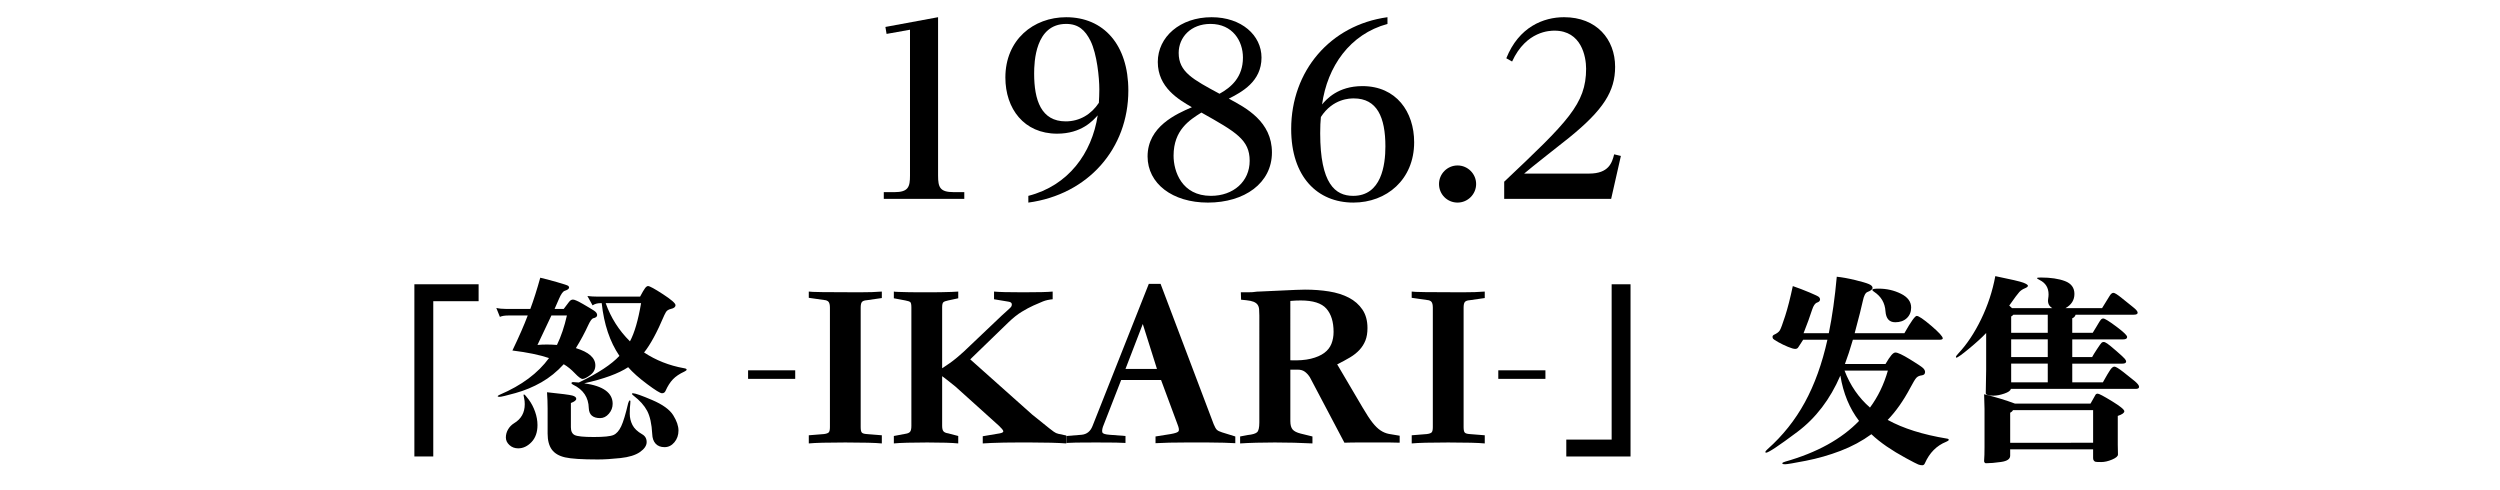
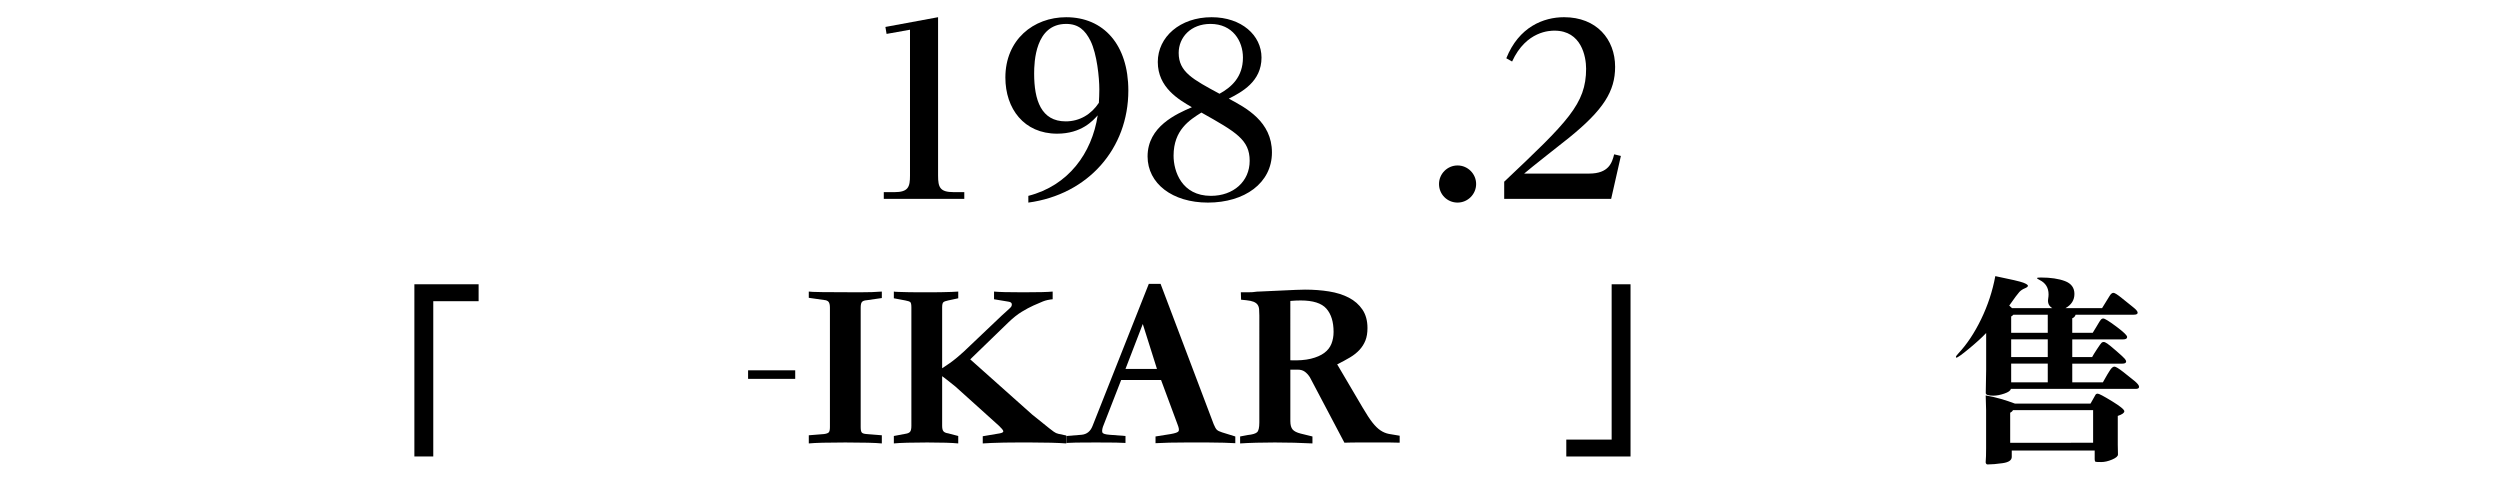
<svg xmlns="http://www.w3.org/2000/svg" version="1.1" id="レイヤー_1" x="0px" y="0px" width="301.705px" height="59.082px" viewBox="0 0 301.705 59.082" enable-background="new 0 0 301.705 59.082" xml:space="preserve">
  <g>
    <g>
      <g>
        <path d="M113.209,21.2c0,1.398,0.224,1.987,1.876,1.987h1.288V24h-9.716v-0.812h1.287c1.681,0,1.876-0.645,1.876-1.987V3.588     l-2.827,0.504l-0.141-0.84l6.356-1.176L113.209,21.2L113.209,21.2z" />
        <path d="M124.101,23.636c4.816-1.229,7.672-5.124,8.372-9.716c-0.56,0.616-1.932,2.212-4.899,2.212     c-4.005,0-6.244-3.023-6.244-6.775c0-4.563,3.388-7.279,7.336-7.279c4.508,0,7.504,3.304,7.504,8.848     c0,7-4.844,12.544-12.068,13.524L124.101,23.636L124.101,23.636z M132.669,10.784c0-1.4-0.28-4.257-1.064-5.854     c-0.644-1.287-1.456-2.044-2.939-2.044c-3.725,0-3.864,4.593-3.864,5.992c0,3.191,0.84,5.769,3.808,5.769     c1.681,0,3.08-0.841,4.004-2.239C132.641,11.82,132.669,11.4,132.669,10.784z" />
        <path d="M153.5,18.4c0,3.695-3.305,6.049-7.729,6.049c-4.284,0-7.279-2.297-7.279-5.572c0-3.612,3.472-5.124,5.348-5.937     c-1.596-0.925-4.116-2.38-4.116-5.46c0-3.023,2.688-5.403,6.496-5.403c3.612,0,6.021,2.184,6.021,4.872     c0,2.911-2.408,4.172-3.948,4.956C150.393,13.024,153.5,14.676,153.5,18.4z M141.629,18.792c0,1.876,0.979,4.844,4.508,4.844     c2.716,0,4.676-1.735,4.676-4.228c0-2.549-1.651-3.474-5.824-5.824C143.561,14.48,141.629,15.684,141.629,18.792z M150.001,6.948     c0-1.988-1.232-4.062-3.92-4.062c-2.38,0-3.836,1.624-3.836,3.5c0,2.296,1.708,3.192,4.928,4.929     C148.601,10.532,150.001,9.3,150.001,6.948z" />
-         <path d="M167.444,2.888c-4.535,1.232-7.252,5.124-7.896,9.717c0.531-0.615,1.904-2.213,4.871-2.213     c4.089,0,6.244,3.108,6.244,6.776c0,4.508-3.332,7.28-7.336,7.28c-4.34,0-7.504-3.108-7.504-8.876     c0-7,4.703-12.545,11.619-13.496L167.444,2.888L167.444,2.888z M159.324,16.076c0,6.104,1.819,7.56,3.977,7.56     c3.416,0,3.892-3.724,3.892-5.964c0-3.527-1.008-5.796-3.808-5.796c-0.448,0-2.52,0-3.977,2.24     C159.353,14.648,159.324,15.292,159.324,16.076z" />
        <path d="M178.142,22.208c0,1.231-1.009,2.24-2.24,2.24c-1.26,0-2.239-1.009-2.239-2.24c0-1.232,1.008-2.24,2.239-2.24     S178.142,20.976,178.142,22.208z" />
        <path d="M191.776,20.948c2.381,0,2.771-1.316,3.023-2.324l0.812,0.195L194.437,24h-12.908v-2.072     c7.646-7.224,9.886-9.38,9.886-13.636c0-1.456-0.562-4.592-3.81-4.592c-0.504,0-3.416,0-5.123,3.724l-0.699-0.392     c1.513-3.78,4.479-4.956,6.972-4.956c3.92,0,6.16,2.659,6.16,5.991c0,2.939-1.399,5.181-5.543,8.54     c-0.869,0.699-4.705,3.695-5.435,4.341H191.776z" />
      </g>
    </g>
  </g>
  <g>
    <path d="M57.76,36.346h-5.472V55.09h-2.28V34.307h7.752V36.346z" />
-     <path d="M69.496,42.01c1.568,0.48,2.352,1.177,2.352,2.088c0,0.48-0.208,0.873-0.624,1.177s-0.72,0.456-0.912,0.456   c-0.192,0-0.504-0.229-0.936-0.684c-0.432-0.457-0.88-0.82-1.344-1.092c-0.816,0.896-1.716,1.623-2.7,2.184   c-0.984,0.561-2.024,0.992-3.12,1.296c-1.096,0.304-1.728,0.456-1.896,0.456c-0.168,0-0.252-0.024-0.252-0.072   s0.088-0.111,0.264-0.191c2.624-1.12,4.6-2.593,5.928-4.416c-1.136-0.385-2.608-0.688-4.416-0.912   c0.8-1.664,1.416-3.072,1.848-4.225h-2.352c-0.432,0-0.768,0.057-1.008,0.168l-0.432-1.08c0.336,0.08,0.736,0.12,1.2,0.12H64   c0.4-1.071,0.8-2.327,1.2-3.769c0.496,0.113,1.164,0.289,2.004,0.529c0.84,0.239,1.296,0.392,1.368,0.455   c0.072,0.064,0.108,0.129,0.108,0.192c0,0.16-0.176,0.296-0.528,0.407c-0.208,0.064-0.437,0.381-0.684,0.949   c-0.249,0.568-0.428,0.98-0.54,1.235h1.104c0.272-0.352,0.48-0.628,0.624-0.827c0.144-0.201,0.308-0.301,0.492-0.301   s0.588,0.18,1.212,0.54s1.063,0.624,1.32,0.792c0.256,0.168,0.384,0.348,0.384,0.54s-0.16,0.32-0.48,0.384   c-0.16,0.049-0.352,0.312-0.576,0.792C70.56,40.179,70.056,41.115,69.496,42.01z M64.864,51.299c0,0.863-0.24,1.547-0.72,2.052   c-0.48,0.504-1.016,0.756-1.608,0.756c-0.416,0-0.768-0.132-1.056-0.396c-0.288-0.265-0.432-0.568-0.432-0.912   s0.087-0.668,0.264-0.973c0.176-0.304,0.416-0.552,0.72-0.744c0.864-0.512,1.296-1.279,1.296-2.304   c0-0.272-0.024-0.504-0.072-0.696c-0.048-0.191-0.072-0.319-0.072-0.384c0-0.063,0.016-0.096,0.048-0.096   c0.08,0,0.276,0.212,0.588,0.636s0.564,0.908,0.756,1.452S64.864,50.771,64.864,51.299z M66.544,38.074l-1.68,3.553   c0.368-0.032,0.74-0.049,1.116-0.049s0.788,0.017,1.236,0.049c0.496-1.024,0.896-2.209,1.2-3.553H66.544z M68.896,48.635v2.928   c0,0.48,0.156,0.796,0.468,0.947c0.312,0.152,1.076,0.229,2.292,0.229c1.216,0,2.008-0.08,2.376-0.24   c0.368-0.159,0.68-0.512,0.936-1.056c0.256-0.544,0.536-1.472,0.84-2.784c0.064-0.224,0.132-0.336,0.204-0.336   c0.072,0,0.088,0.145,0.048,0.432C76.02,49.043,76,49.431,76,49.918c0,0.488,0.108,0.945,0.324,1.369s0.604,0.795,1.164,1.115   c0.368,0.208,0.552,0.524,0.552,0.948c0,0.423-0.268,0.823-0.804,1.2c-0.537,0.375-1.324,0.619-2.364,0.731   s-1.952,0.168-2.736,0.168c-1.888,0-3.2-0.084-3.936-0.252c-0.736-0.168-1.272-0.483-1.608-0.948   c-0.336-0.464-0.504-1.104-0.504-1.92v-3.023c0-0.656-0.024-1.312-0.072-1.969c1.712,0.177,2.728,0.309,3.048,0.396   c0.32,0.088,0.48,0.221,0.48,0.396S69.328,48.475,68.896,48.635z M75.808,44.314c-1.168,0.768-2.936,1.416-5.304,1.943   c2.288,0.32,3.432,1.145,3.432,2.473c0,0.448-0.152,0.848-0.456,1.199c-0.304,0.354-0.656,0.529-1.056,0.529   c-0.88,0-1.336-0.4-1.368-1.201c-0.032-1.295-0.664-2.239-1.896-2.832c-0.128-0.062-0.192-0.127-0.192-0.191   c0-0.08,0.072-0.12,0.216-0.12s0.368,0.017,0.672,0.048c2.32-1.119,3.952-2.191,4.896-3.216c-1.152-1.696-1.864-3.815-2.136-6.36   h-0.168c-0.352,0-0.664,0.088-0.936,0.265l-0.624-1.128c0.384,0.048,0.784,0.072,1.2,0.072h5.16c0.272-0.512,0.472-0.853,0.6-1.021   c0.128-0.168,0.248-0.252,0.36-0.252c0.192,0,0.792,0.328,1.8,0.983c1.008,0.656,1.512,1.097,1.512,1.32   c0,0.225-0.184,0.377-0.552,0.456c-0.16,0.032-0.3,0.093-0.42,0.181c-0.12,0.088-0.244,0.275-0.372,0.563   c-0.88,2.08-1.696,3.585-2.448,4.513c1.424,0.943,3.024,1.576,4.8,1.896c0.224,0.032,0.336,0.088,0.336,0.168   s-0.088,0.16-0.264,0.239c-0.592,0.273-1.056,0.585-1.392,0.937c-0.336,0.353-0.632,0.815-0.888,1.392   c-0.081,0.192-0.225,0.289-0.432,0.289c-0.208,0-0.804-0.369-1.788-1.104S76.352,44.938,75.808,44.314z M76.024,41.194   c0.544-1.008,0.992-2.544,1.344-4.608h-4.272C73.72,38.347,74.696,39.883,76.024,41.194z M76.384,47.459   c0.272,0,1.044,0.271,2.316,0.815s2.12,1.156,2.544,1.836c0.424,0.681,0.636,1.296,0.636,1.849c0,0.551-0.165,1.023-0.492,1.416   c-0.328,0.391-0.724,0.588-1.188,0.588c-0.464,0-0.824-0.141-1.08-0.42c-0.256-0.28-0.392-0.668-0.408-1.164   c-0.064-1.217-0.269-2.148-0.612-2.797c-0.344-0.647-0.892-1.26-1.644-1.836c-0.128-0.096-0.192-0.168-0.192-0.216   S76.304,47.459,76.384,47.459z" />
    <path d="M90.28,44.69h5.688v1.032H90.28V44.69z" />
    <path d="M100.157,51.542V37.129c0-0.328-0.053-0.561-0.159-0.695c-0.106-0.135-0.295-0.213-0.566-0.232l-1.827-0.262v-0.754   c0.193,0.059,2.223,0.088,6.09,0.088c1.141,0,2.049-0.029,2.726-0.088v0.783l-1.827,0.262c-0.271,0.02-0.459,0.087-0.565,0.203   c-0.106,0.115-0.16,0.348-0.16,0.695v14.413c0,0.349,0.048,0.571,0.145,0.667c0.097,0.098,0.29,0.155,0.58,0.174l1.827,0.146v0.985   c-0.387-0.038-0.942-0.066-1.667-0.086s-1.639-0.029-2.741-0.029s-2.015,0.01-2.74,0.029s-1.281,0.048-1.667,0.086v-0.985   l1.827-0.146c0.29-0.038,0.483-0.105,0.58-0.203C100.108,52.084,100.157,51.871,100.157,51.542z" />
    <path d="M115.643,53.514c-0.368-0.038-0.86-0.066-1.479-0.086c-0.619-0.02-1.373-0.029-2.262-0.029s-1.692,0.01-2.407,0.029   c-0.716,0.02-1.257,0.048-1.624,0.086v-0.898l1.392-0.262c0.271-0.038,0.459-0.119,0.565-0.246   c0.106-0.125,0.159-0.362,0.159-0.711V37.1c0-0.348-0.043-0.561-0.13-0.637c-0.087-0.078-0.285-0.146-0.594-0.203l-1.392-0.262   v-0.812c0.058,0.02,0.251,0.035,0.58,0.044c0.328,0.011,0.696,0.02,1.102,0.029c0.406,0.01,0.812,0.015,1.218,0.015   s0.725,0,0.957,0c0.193,0,0.474,0,0.841,0s0.749-0.005,1.146-0.015c0.396-0.01,0.773-0.019,1.131-0.029   c0.357-0.009,0.624-0.024,0.797-0.044v0.812l-1.218,0.262c-0.29,0.058-0.483,0.13-0.58,0.217c-0.097,0.087-0.145,0.295-0.145,0.623   v14.297c0,0.311,0.053,0.527,0.159,0.653c0.106,0.126,0.294,0.208,0.565,0.247l1.218,0.318V53.514z M128.692,53.514   c-0.522-0.038-1.141-0.066-1.856-0.086s-1.537-0.029-2.465-0.029c-0.464,0-0.977,0-1.537,0c-0.561,0-1.112,0.005-1.653,0.014   c-0.542,0.011-1.044,0.025-1.508,0.044c-0.464,0.02-0.822,0.039-1.073,0.058v-0.869l2.059-0.348c0.309-0.059,0.449-0.15,0.42-0.276   c-0.029-0.126-0.208-0.343-0.537-0.652l-5.249-4.728c-0.445-0.367-0.865-0.7-1.261-1c-0.396-0.299-0.759-0.565-1.088-0.797   c0.232-0.098,0.493-0.237,0.783-0.421s0.584-0.382,0.884-0.595s0.595-0.439,0.885-0.682c0.29-0.241,0.551-0.469,0.783-0.682   l4.611-4.379c0.251-0.232,0.459-0.42,0.624-0.565c0.164-0.146,0.29-0.261,0.377-0.348s0.145-0.159,0.174-0.218   c0.029-0.059,0.043-0.135,0.043-0.232c0-0.174-0.135-0.279-0.406-0.318l-1.74-0.29v-0.929c0.541,0.059,1.721,0.088,3.538,0.088   c1.798,0,2.977-0.029,3.538-0.088v0.929c-0.445,0.039-0.836,0.126-1.174,0.261c-0.339,0.136-0.721,0.301-1.146,0.493   c-0.426,0.193-0.895,0.444-1.407,0.754c-0.513,0.31-1.059,0.745-1.639,1.306l-4.582,4.437l7.482,6.67   c0.541,0.425,0.981,0.778,1.319,1.059c0.338,0.28,0.584,0.479,0.739,0.595c0.174,0.135,0.353,0.271,0.537,0.406   c0.184,0.135,0.372,0.222,0.565,0.26l0.957,0.203V53.514z" />
    <path d="M135.304,45.858l-2.204,5.655c-0.097,0.309-0.116,0.536-0.058,0.682c0.058,0.145,0.348,0.236,0.87,0.275l1.914,0.145v0.841   c-0.193-0.019-0.585-0.033-1.174-0.044c-0.59-0.009-1.387-0.014-2.393-0.014s-1.803,0.005-2.393,0.014   c-0.59,0.011-0.981,0.025-1.174,0.044v-0.841l1.827-0.145c0.638-0.059,1.083-0.416,1.334-1.074l6.786-17.139h1.421l6.409,16.937   c0.135,0.329,0.261,0.551,0.377,0.667c0.116,0.115,0.329,0.223,0.638,0.318l1.595,0.494v0.812c-0.29-0.019-0.754-0.038-1.392-0.058   c-0.638-0.02-1.305-0.029-2.001-0.029h-2.436c-1.547,0-2.813,0.029-3.799,0.087v-0.812l1.827-0.291   c0.561-0.096,0.879-0.212,0.957-0.348c0.077-0.135,0.039-0.396-0.116-0.783l-2.001-5.394H135.304z M139.625,44.524l-1.711-5.423   l-2.088,5.423H139.625z" />
    <path d="M149.659,52.674l0.928-0.175c0.561-0.058,0.932-0.169,1.117-0.333c0.184-0.164,0.275-0.556,0.275-1.175V38.086   c0-0.289-0.01-0.546-0.028-0.768c-0.02-0.223-0.083-0.406-0.189-0.552c-0.105-0.146-0.266-0.261-0.478-0.349   c-0.213-0.086-0.513-0.148-0.899-0.188l-0.609-0.059c0-0.154-0.005-0.305-0.014-0.449c-0.01-0.145-0.015-0.295-0.015-0.449   c0.387,0,0.686,0,0.899,0c0.212,0,0.387-0.005,0.522-0.015s0.256-0.024,0.363-0.044c0.106-0.019,0.256-0.029,0.449-0.029   l4.408-0.202c0.192,0,0.382-0.005,0.565-0.015s0.362-0.015,0.537-0.015c1.023,0,1.99,0.073,2.899,0.218   c0.908,0.145,1.706,0.396,2.393,0.754s1.232,0.836,1.638,1.436c0.406,0.6,0.609,1.344,0.609,2.232c0,0.58-0.082,1.078-0.246,1.494   s-0.401,0.793-0.711,1.131c-0.309,0.338-0.691,0.643-1.145,0.914c-0.455,0.271-0.973,0.551-1.553,0.84l3.074,5.221   c0.465,0.793,0.86,1.396,1.189,1.812c0.328,0.416,0.652,0.73,0.971,0.942c0.32,0.213,0.658,0.353,1.016,0.421   c0.357,0.067,0.787,0.141,1.291,0.217v0.842c-0.406-0.02-0.846-0.029-1.32-0.029c-0.474,0-0.98,0-1.521,0c-0.271,0-0.605,0-1.001,0   c-0.396,0-0.788,0-1.175,0s-0.734,0.005-1.044,0.014c-0.31,0.011-0.513,0.016-0.608,0.016l-4.177-7.918   c-0.193-0.289-0.401-0.512-0.623-0.666c-0.223-0.155-0.498-0.232-0.827-0.232h-0.898v6.206c0,0.464,0.092,0.802,0.275,1.015   s0.508,0.377,0.972,0.493l1.421,0.349v0.84c-0.696-0.038-1.436-0.066-2.219-0.086s-1.557-0.029-2.32-0.029s-1.508,0.01-2.232,0.029   c-0.725,0.02-1.377,0.048-1.958,0.086V52.674z M155.72,43.48c0.986,0.039,1.812-0.024,2.479-0.189   c0.667-0.164,1.204-0.396,1.609-0.695c0.405-0.299,0.696-0.667,0.87-1.102c0.174-0.436,0.261-0.914,0.261-1.436   c0-1.219-0.29-2.156-0.87-2.813s-1.614-0.985-3.103-0.985c-0.155,0-0.358,0.004-0.609,0.014s-0.464,0.025-0.638,0.044V43.48z" />
-     <path d="M172.916,51.542V37.129c0-0.328-0.054-0.561-0.159-0.695c-0.106-0.135-0.295-0.213-0.566-0.232l-1.826-0.262v-0.754   c0.193,0.059,2.223,0.088,6.09,0.088c1.141,0,2.049-0.029,2.727-0.088v0.783l-1.828,0.262c-0.271,0.02-0.459,0.087-0.564,0.203   c-0.107,0.115-0.16,0.348-0.16,0.695v14.413c0,0.349,0.049,0.571,0.145,0.667c0.098,0.098,0.291,0.155,0.58,0.174l1.828,0.146   v0.985c-0.388-0.038-0.943-0.066-1.668-0.086s-1.639-0.029-2.74-0.029c-1.103,0-2.016,0.01-2.74,0.029   c-0.726,0.02-1.281,0.048-1.668,0.086v-0.985l1.826-0.146c0.291-0.038,0.484-0.105,0.58-0.203   C172.868,52.084,172.916,51.871,172.916,51.542z" />
-     <path d="M180.817,44.69h5.688v1.032h-5.688V44.69z" />
    <path d="M196.776,55.09h-7.752v-2.039h5.473V34.307h2.279V55.09z" />
-     <path d="M220.536,41.002h-2.928l-0.576,0.889c-0.08,0.144-0.208,0.216-0.384,0.216c-0.177,0-0.468-0.084-0.876-0.252   s-0.796-0.356-1.164-0.563c-0.368-0.209-0.576-0.345-0.624-0.408c-0.048-0.064-0.071-0.145-0.071-0.24s0.055-0.176,0.168-0.24   c0.352-0.16,0.588-0.336,0.707-0.527c0.121-0.192,0.336-0.772,0.648-1.74c0.312-0.969,0.619-2.172,0.924-3.612   c0.656,0.224,1.328,0.479,2.016,0.769c0.688,0.287,1.072,0.476,1.152,0.563s0.12,0.18,0.12,0.276c0,0.176-0.12,0.304-0.36,0.383   c-0.24,0.081-0.439,0.369-0.6,0.865c-0.256,0.8-0.6,1.744-1.031,2.832h3.047c0.416-2.032,0.736-4.305,0.961-6.816   c0.639,0.064,1.371,0.195,2.195,0.396c0.824,0.199,1.384,0.363,1.68,0.491c0.297,0.128,0.444,0.28,0.444,0.456   s-0.208,0.344-0.624,0.504c-0.24,0.096-0.424,0.456-0.552,1.08s-0.456,1.92-0.983,3.889h6c0.415-0.736,0.743-1.269,0.983-1.597   c0.239-0.327,0.407-0.491,0.504-0.491c0.24,0,0.823,0.396,1.752,1.188c0.928,0.792,1.392,1.3,1.392,1.523   c0,0.112-0.144,0.168-0.432,0.168h-10.416c-0.32,1.104-0.641,2.08-0.96,2.928h4.896c0.289-0.495,0.524-0.852,0.709-1.067   c0.184-0.216,0.348-0.323,0.492-0.323c0.271,0,0.852,0.271,1.739,0.815s1.416,0.896,1.584,1.056s0.252,0.32,0.252,0.48   c0,0.24-0.136,0.376-0.407,0.408c-0.273,0.031-0.484,0.128-0.637,0.287c-0.152,0.16-0.396,0.561-0.732,1.201   c-0.832,1.567-1.744,2.863-2.735,3.887c1.856,1.025,4.239,1.776,7.151,2.256c0.145,0.017,0.217,0.064,0.217,0.145   s-0.104,0.16-0.312,0.24c-1.152,0.464-2.008,1.328-2.568,2.592c-0.063,0.16-0.172,0.24-0.323,0.24   c-0.152,0-0.312-0.032-0.479-0.096c-0.168-0.064-0.673-0.324-1.513-0.78s-1.604-0.921-2.292-1.392   c-0.688-0.473-1.305-0.965-1.848-1.477c-1.121,0.816-2.36,1.484-3.721,2.004c-1.359,0.52-2.756,0.92-4.188,1.2   s-2.264,0.42-2.496,0.42s-0.348-0.036-0.348-0.108s0.111-0.14,0.336-0.203c3.84-1.089,6.816-2.729,8.928-4.92   c-1.152-1.504-1.904-3.328-2.256-5.473c-1.232,2.864-2.965,5.133-5.196,6.805s-3.491,2.508-3.78,2.508   c-0.048,0-0.072-0.033-0.072-0.096c0-0.064,0.088-0.177,0.265-0.337c1.824-1.616,3.324-3.499,4.5-5.651   S219.896,43.883,220.536,41.002z M225.673,49.187c0.959-1.296,1.68-2.784,2.16-4.464h-5.232   C223.288,46.515,224.312,48.002,225.673,49.187z M226.729,34.834c0.96,0,1.852,0.205,2.676,0.612   c0.824,0.408,1.236,0.964,1.236,1.668c0,0.528-0.177,0.956-0.528,1.284s-0.816,0.492-1.392,0.492c-0.72,0-1.112-0.439-1.177-1.32   c-0.063-1.008-0.52-1.791-1.367-2.352c-0.145-0.08-0.217-0.164-0.217-0.252S226.216,34.834,226.729,34.834z" />
-     <path d="M247.681,37.187c-0.416-0.24-0.584-0.616-0.504-1.128c0.031-0.192,0.048-0.368,0.048-0.528c0-0.8-0.353-1.376-1.056-1.728   c-0.225-0.112-0.336-0.192-0.336-0.24c0-0.049,0.151-0.072,0.455-0.072c1.184,0,2.156,0.145,2.916,0.432   c0.76,0.289,1.141,0.805,1.141,1.549s-0.36,1.316-1.08,1.716h4.416l0.888-1.44c0.159-0.271,0.319-0.408,0.479-0.408   s0.505,0.217,1.033,0.648l1.344,1.08c0.367,0.288,0.552,0.512,0.552,0.672s-0.16,0.24-0.479,0.24h-7.009   c-0.063,0.208-0.2,0.352-0.407,0.432v1.752h2.472c0.111-0.16,0.279-0.436,0.504-0.828c0.224-0.392,0.38-0.639,0.468-0.744   c0.088-0.104,0.188-0.155,0.301-0.155c0.176,0,0.699,0.323,1.571,0.972s1.308,1.068,1.308,1.26c0,0.192-0.16,0.289-0.479,0.289   h-6.144v2.135h2.399c0.097-0.191,0.292-0.512,0.588-0.959c0.296-0.448,0.479-0.705,0.552-0.769s0.156-0.096,0.252-0.096   s0.24,0.063,0.433,0.192c0.192,0.127,0.563,0.432,1.116,0.912c0.552,0.479,0.883,0.787,0.996,0.924   c0.111,0.136,0.168,0.244,0.168,0.323c0,0.177-0.152,0.265-0.457,0.265h-6.047v2.256h3.695c0.4-0.721,0.691-1.216,0.876-1.488   c0.185-0.271,0.356-0.408,0.517-0.408c0.159,0,0.512,0.213,1.056,0.637s0.999,0.787,1.368,1.092   c0.367,0.304,0.552,0.539,0.552,0.707s-0.136,0.252-0.408,0.252h-15.071c-0.033,0.209-0.293,0.396-0.781,0.564   c-0.487,0.168-0.932,0.252-1.331,0.252c-0.608,0-0.912-0.104-0.912-0.312l0.048-2.832v-4.416c-0.496,0.528-1.184,1.155-2.064,1.884   c-0.88,0.729-1.392,1.092-1.535,1.092c-0.033,0-0.049-0.031-0.049-0.096s0.088-0.191,0.265-0.384   c1.04-1.104,1.964-2.487,2.772-4.152c0.807-1.663,1.379-3.399,1.715-5.208c1.889,0.385,3.016,0.648,3.385,0.792   c0.367,0.144,0.552,0.269,0.552,0.372c0,0.104-0.128,0.208-0.384,0.312c-0.256,0.104-0.473,0.248-0.648,0.432   s-0.584,0.732-1.224,1.645c0.096,0.08,0.208,0.184,0.336,0.312H247.681z M243.169,48.707h9.119c0.352-0.641,0.557-1,0.612-1.08   s0.14-0.121,0.252-0.121c0.159,0,0.735,0.305,1.728,0.912c0.992,0.609,1.488,1.013,1.488,1.213c0,0.199-0.264,0.388-0.791,0.563   v3.479l0.023,1.177c0,0.208-0.236,0.411-0.708,0.612c-0.472,0.199-0.908,0.299-1.308,0.299c-0.4,0-0.637-0.012-0.709-0.035   c-0.071-0.024-0.136-0.072-0.191-0.145c-0.057-0.072-0.084-0.172-0.084-0.3v-1.056h-10.008v0.768c0,0.4-0.364,0.652-1.092,0.756   c-0.729,0.104-1.341,0.156-1.836,0.156c-0.064,0-0.121-0.032-0.168-0.096c-0.049-0.064-0.064-0.145-0.049-0.24   c0.032-0.368,0.049-0.904,0.049-1.607v-4.608c0-0.399-0.017-0.992-0.049-1.776C240.824,47.914,242.064,48.291,243.169,48.707z    M252.601,53.435v-3.937h-9.672c-0.064,0.129-0.176,0.232-0.336,0.312v3.624H252.601z M247.128,37.979h-4.151   c-0.048,0.064-0.136,0.137-0.265,0.216v1.968h4.416V37.979z M247.128,40.955h-4.416v2.135h4.416V40.955z M247.128,46.139v-2.256   h-4.416v2.256H247.128z" />
+     <path d="M247.681,37.187c-0.416-0.24-0.584-0.616-0.504-1.128c0.031-0.192,0.048-0.368,0.048-0.528c0-0.8-0.353-1.376-1.056-1.728   c-0.225-0.112-0.336-0.192-0.336-0.24c0-0.049,0.151-0.072,0.455-0.072c1.184,0,2.156,0.145,2.916,0.432   c0.76,0.289,1.141,0.805,1.141,1.549s-0.36,1.316-1.08,1.716h4.416l0.888-1.44c0.159-0.271,0.319-0.408,0.479-0.408   s0.505,0.217,1.033,0.648l1.344,1.08c0.367,0.288,0.552,0.512,0.552,0.672s-0.16,0.24-0.479,0.24h-7.009   c-0.063,0.208-0.2,0.352-0.407,0.432v1.752h2.472c0.111-0.16,0.279-0.436,0.504-0.828c0.224-0.392,0.38-0.639,0.468-0.744   c0.088-0.104,0.188-0.155,0.301-0.155c0.176,0,0.699,0.323,1.571,0.972s1.308,1.068,1.308,1.26c0,0.192-0.16,0.289-0.479,0.289   h-6.144v2.135h2.399c0.097-0.191,0.292-0.512,0.588-0.959c0.296-0.448,0.479-0.705,0.552-0.769s0.156-0.096,0.252-0.096   s0.24,0.063,0.433,0.192c0.192,0.127,0.563,0.432,1.116,0.912c0.552,0.479,0.883,0.787,0.996,0.924   c0.111,0.136,0.168,0.244,0.168,0.323c0,0.177-0.152,0.265-0.457,0.265h-6.047v2.256h3.695c0.4-0.721,0.691-1.216,0.876-1.488   c0.185-0.271,0.356-0.408,0.517-0.408c0.159,0,0.512,0.213,1.056,0.637s0.999,0.787,1.368,1.092   c0.367,0.304,0.552,0.539,0.552,0.707s-0.136,0.252-0.408,0.252h-15.071c-0.033,0.209-0.293,0.396-0.781,0.564   c-0.487,0.168-0.932,0.252-1.331,0.252c-0.608,0-0.912-0.104-0.912-0.312l0.048-2.832v-4.416c-0.496,0.528-1.184,1.155-2.064,1.884   c-0.88,0.729-1.392,1.092-1.535,1.092c-0.033,0-0.049-0.031-0.049-0.096s0.088-0.191,0.265-0.384   c1.04-1.104,1.964-2.487,2.772-4.152c0.807-1.663,1.379-3.399,1.715-5.208c1.889,0.385,3.016,0.648,3.385,0.792   c0.367,0.144,0.552,0.269,0.552,0.372c0,0.104-0.128,0.208-0.384,0.312c-0.256,0.104-0.473,0.248-0.648,0.432   s-0.584,0.732-1.224,1.645c0.096,0.08,0.208,0.184,0.336,0.312H247.681z M243.169,48.707h9.119c0.352-0.641,0.557-1,0.612-1.08   s0.14-0.121,0.252-0.121c0.159,0,0.735,0.305,1.728,0.912c0.992,0.609,1.488,1.013,1.488,1.213c0,0.199-0.264,0.388-0.791,0.563   v3.479l0.023,1.177c0,0.208-0.236,0.411-0.708,0.612c-0.472,0.199-0.908,0.299-1.308,0.299c-0.4,0-0.637-0.012-0.709-0.035   c-0.057-0.072-0.084-0.172-0.084-0.3v-1.056h-10.008v0.768c0,0.4-0.364,0.652-1.092,0.756   c-0.729,0.104-1.341,0.156-1.836,0.156c-0.064,0-0.121-0.032-0.168-0.096c-0.049-0.064-0.064-0.145-0.049-0.24   c0.032-0.368,0.049-0.904,0.049-1.607v-4.608c0-0.399-0.017-0.992-0.049-1.776C240.824,47.914,242.064,48.291,243.169,48.707z    M252.601,53.435v-3.937h-9.672c-0.064,0.129-0.176,0.232-0.336,0.312v3.624H252.601z M247.128,37.979h-4.151   c-0.048,0.064-0.136,0.137-0.265,0.216v1.968h4.416V37.979z M247.128,40.955h-4.416v2.135h4.416V40.955z M247.128,46.139v-2.256   h-4.416v2.256H247.128z" />
  </g>
</svg>